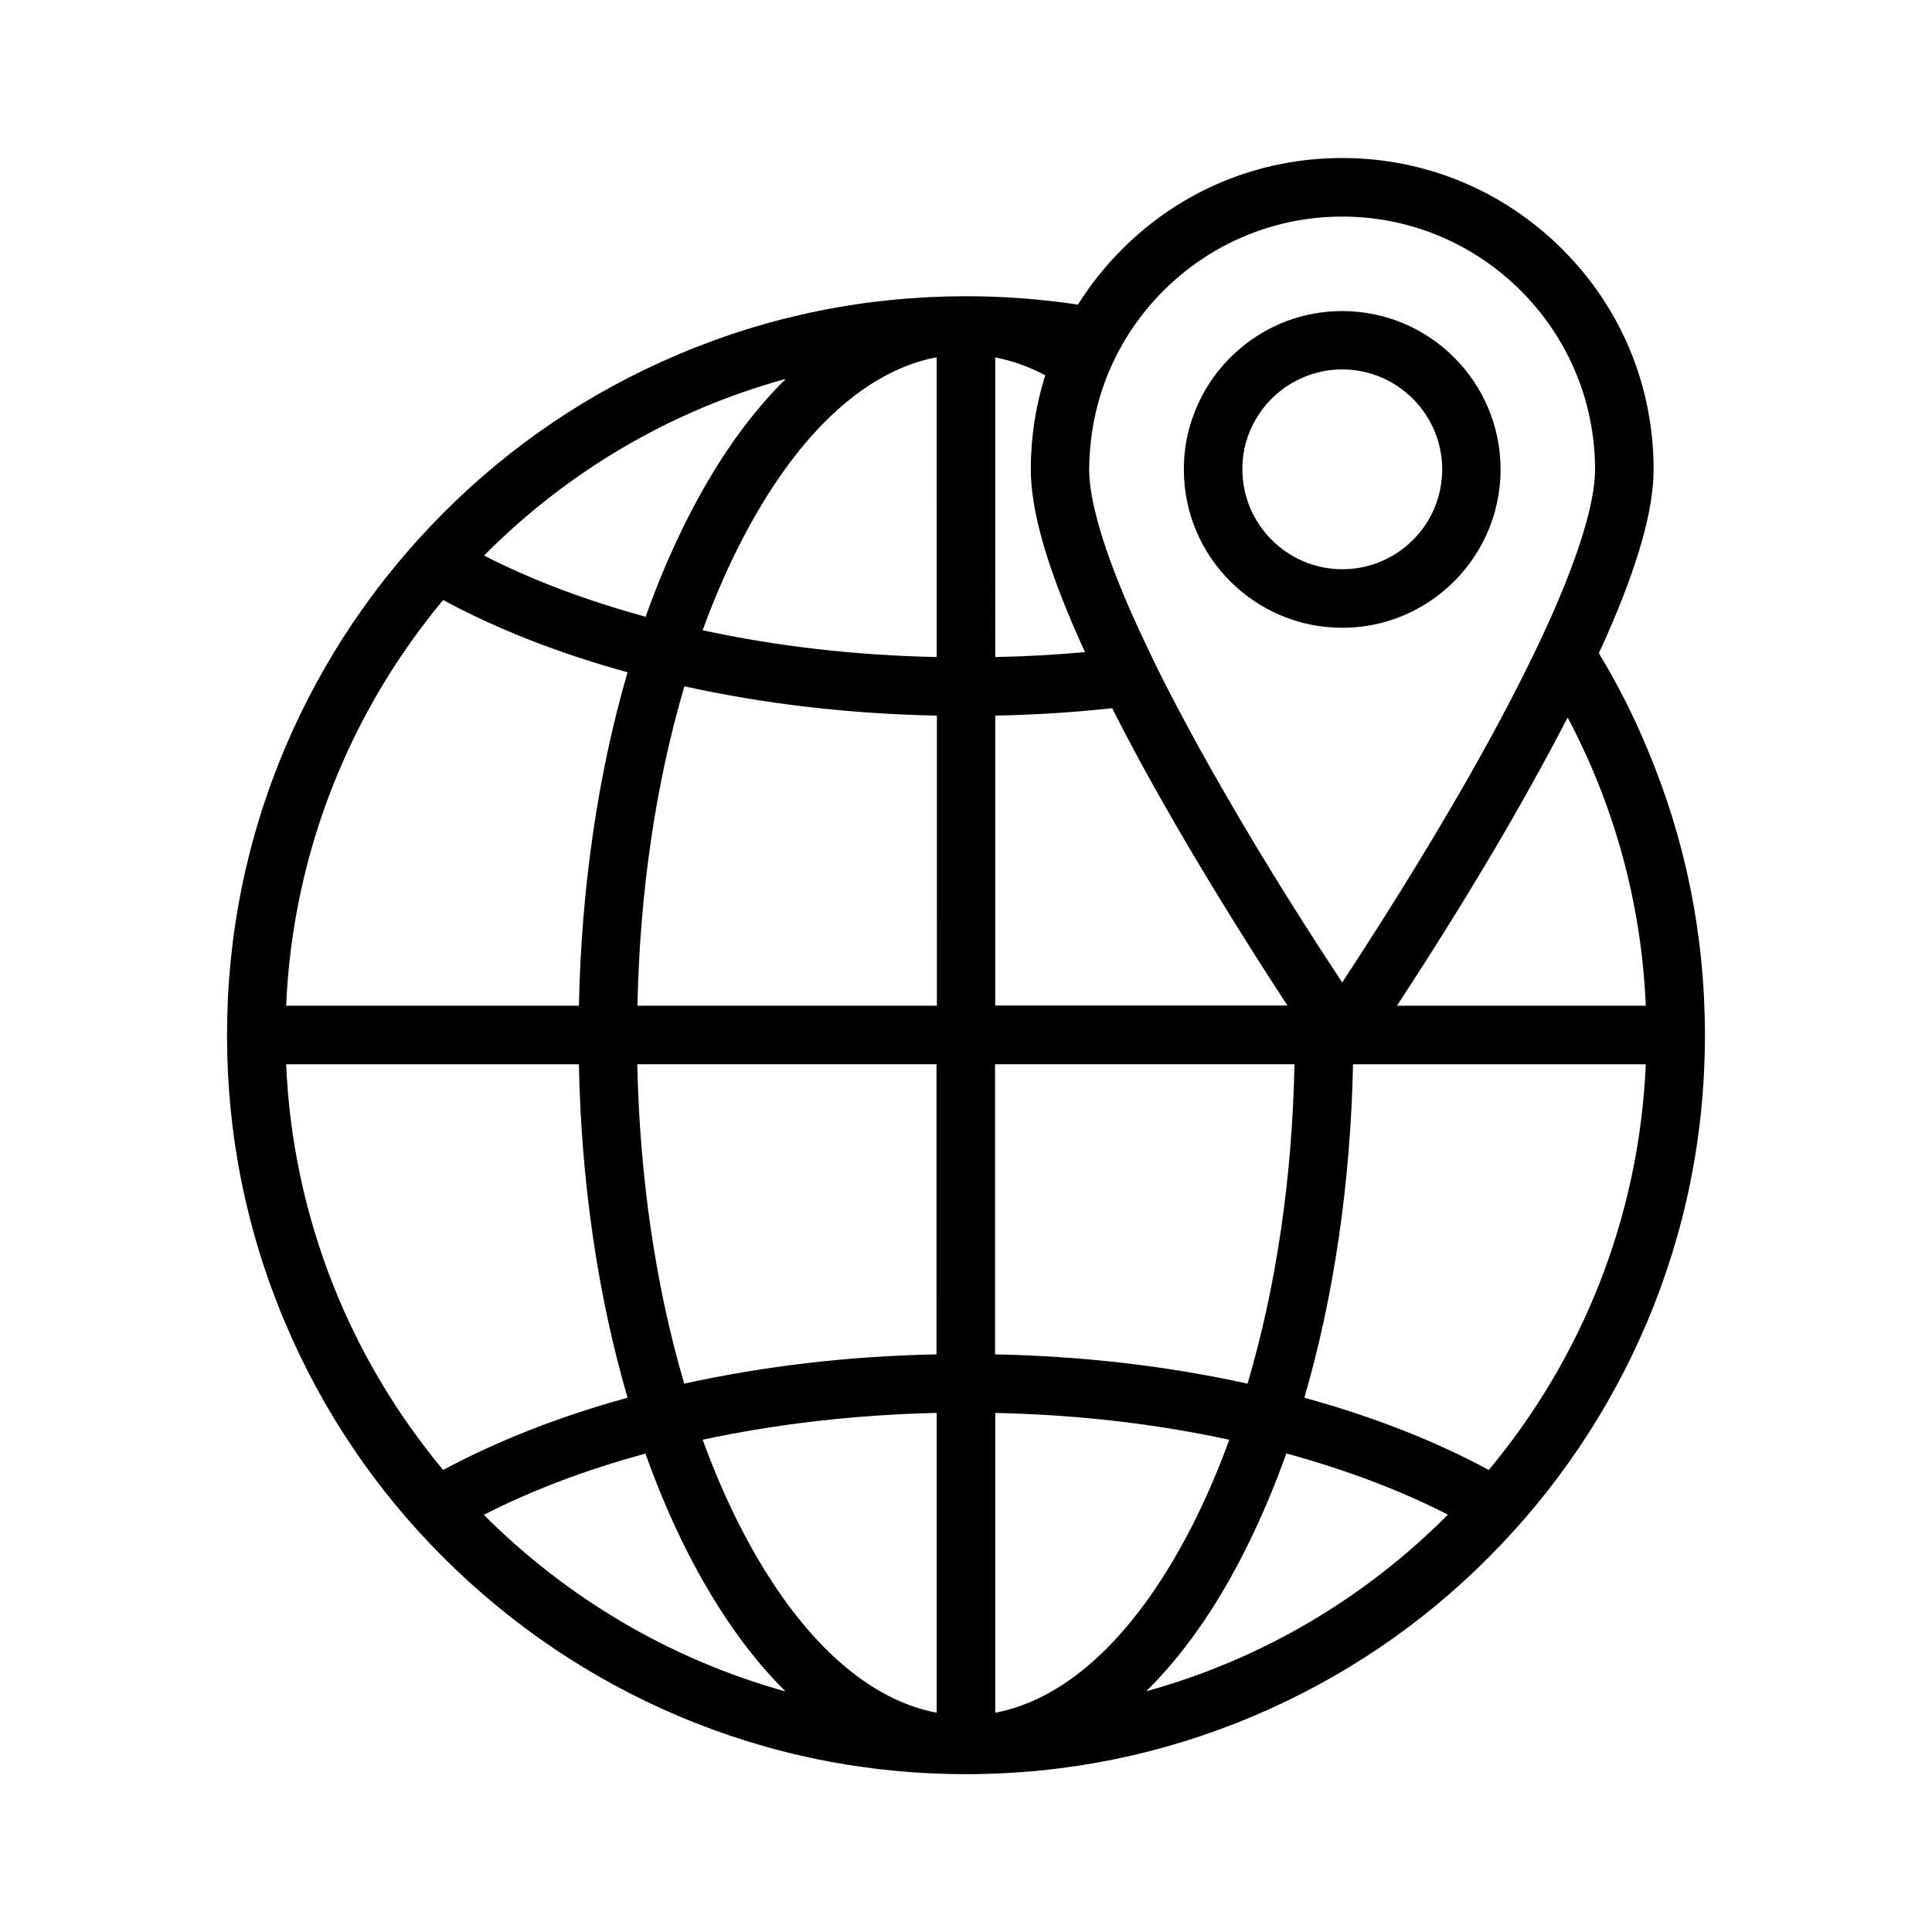
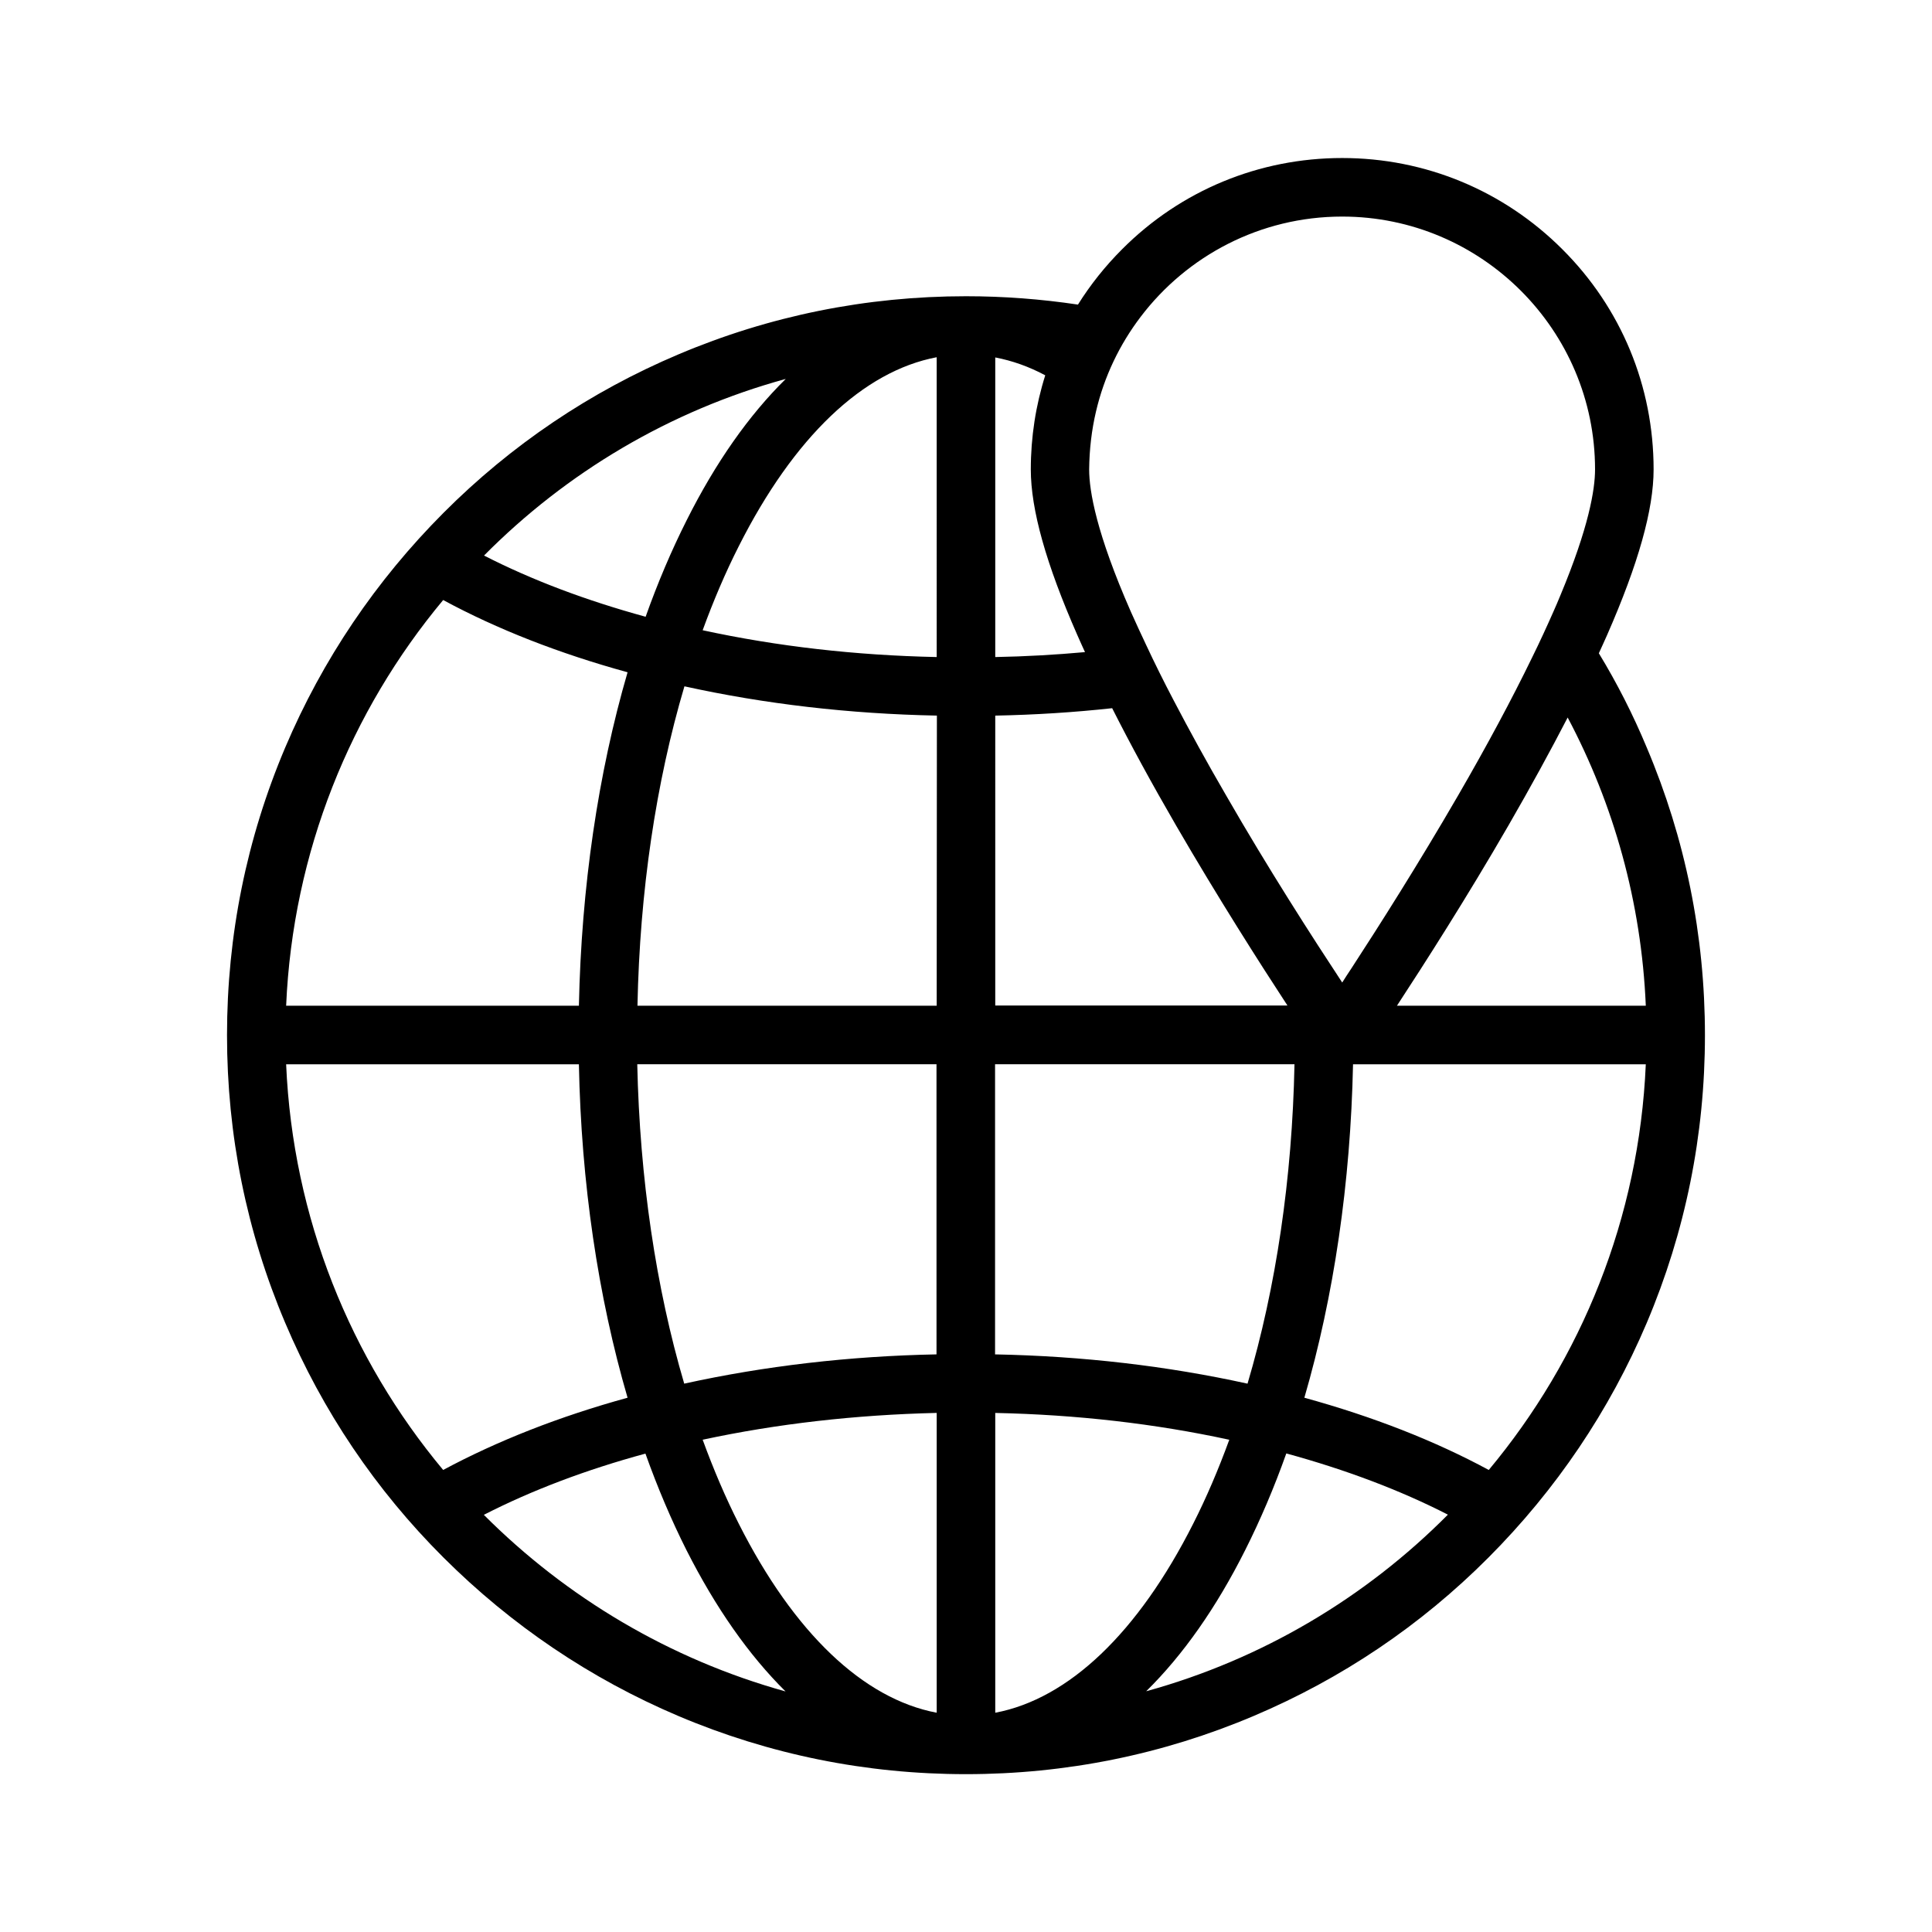
<svg xmlns="http://www.w3.org/2000/svg" fill="#000000" width="800px" height="800px" version="1.1" viewBox="144 144 512 512">
  <g>
-     <path d="m567.71 317.12c0.754-1.613 1.461-3.223 2.168-4.785 8.312-18.941 12.344-33.301 12.344-43.934 0-22.016-8.566-42.773-24.184-58.34-15.566-15.566-36.324-24.184-58.34-24.184s-42.773 8.566-58.34 24.184c-4.484 4.484-8.414 9.422-11.688 14.66-9.773-1.461-19.648-2.215-29.676-2.215-26.449 0-52.094 5.188-76.227 15.418-23.328 9.875-44.285 23.98-62.219 41.969-17.938 17.984-32.094 38.945-41.969 62.219-10.227 24.133-15.418 49.777-15.418 76.227 0 26.449 5.188 52.094 15.418 76.227 9.875 23.328 23.98 44.285 41.969 62.219 17.984 17.938 38.945 32.094 62.219 41.969 24.133 10.227 49.777 15.418 76.227 15.418s52.094-5.188 76.227-15.418c23.328-9.875 44.285-23.98 62.219-41.969 17.938-17.984 32.094-38.945 41.969-62.219 10.227-24.133 15.418-49.777 15.418-76.227 0-26.449-5.188-52.094-15.418-76.227-3.629-8.719-7.859-17.031-12.699-24.992zm-215.48-72.699c-9.773 9.621-18.59 22.168-26.25 37.434-4.031 8.012-7.656 16.523-10.883 25.594-15.82-4.332-30.129-9.723-42.824-16.223 21.816-22.016 49.223-38.391 79.957-46.805zm-90.789 58.594c14.359 7.758 30.73 14.156 48.871 19.145-7.809 26.801-12.242 56.93-12.898 88.367h-77.586c1.762-40.758 17.078-78.09 41.613-107.51zm0 230.54c-24.535-29.422-39.852-66.754-41.613-107.51h77.586c0.605 31.438 5.09 61.617 12.898 88.367-18.137 4.988-34.512 11.438-48.871 19.145zm10.781 11.891c12.695-6.5 27.055-11.941 42.824-16.223 3.223 9.02 6.852 17.582 10.883 25.594 7.707 15.215 16.473 27.762 26.25 37.434-30.684-8.516-58.09-24.891-79.957-46.805zm120.01 52.445c-19.445-3.68-37.836-21.16-52.445-50.078-3.527-6.953-6.699-14.41-9.574-22.27 19.699-4.231 40.508-6.602 62.02-7.106zm0-94.969c-23.176 0.453-45.594 3.074-66.906 7.758-7.508-25.492-11.789-54.41-12.445-84.641h79.301l0.004 76.883zm0-92.398h-79.297c0.605-30.23 4.887-59.148 12.445-84.641 21.262 4.684 43.68 7.305 66.906 7.758l-0.004 76.883zm0-92.398c-21.512-0.453-42.27-2.82-62.02-7.106 2.871-7.859 6.047-15.316 9.574-22.27 14.609-28.969 33-46.402 52.445-50.078zm42.223-65.09c2.168-9.27 6.246-17.734 11.84-25.09 12.242-16.121 31.641-26.551 53.402-26.551 36.93 0 67.008 30.078 67.008 67.008 0 5.34-1.664 15.367-9.219 33.453-0.555 1.359-1.16 2.769-1.812 4.231-1.715 3.879-3.578 7.961-5.691 12.242-5.34 10.984-11.891 23.227-19.598 36.527-10.48 18.086-21.008 34.66-28.164 45.645-0.906 1.359-1.762 2.672-2.519 3.879-3.68-5.594-8.715-13.301-14.359-22.32-5.141-8.211-10.781-17.48-16.375-27.207-5.188-8.918-9.824-17.383-13.957-25.293-2.672-5.09-5.09-9.977-7.254-14.609-1.461-3.074-2.82-6.047-4.082-8.867-9.117-20.758-11.035-31.941-11.035-37.684 0.051-5.289 0.656-10.43 1.816-15.363zm-26.703-14.309c4.484 0.855 8.918 2.418 13.25 4.734-2.519 7.961-3.828 16.375-3.828 24.938 0 10.629 4.031 25.039 12.344 43.934 0.656 1.461 1.309 2.973 2.016 4.484-7.809 0.707-15.77 1.16-23.781 1.309zm0 94.918c10.48-0.203 20.809-0.855 30.984-1.965 4.836 9.574 10.48 19.949 16.879 30.984 11.133 19.195 22.32 36.727 29.574 47.812l-77.438-0.004zm0 92.398h79.301c-0.605 30.23-4.887 59.148-12.445 84.641-21.262-4.684-43.68-7.305-66.906-7.758v-76.883zm0 171.85v-79.449c21.512 0.453 42.27 2.82 62.02 7.106-2.871 7.859-6.047 15.316-9.574 22.27-14.609 28.914-33 46.398-52.445 50.074zm40-5.691c9.773-9.621 18.59-22.168 26.25-37.434 4.031-8.012 7.656-16.523 10.883-25.594 15.82 4.332 30.129 9.723 42.824 16.223-21.816 21.965-49.223 38.34-79.957 46.805zm90.789-58.645c-14.359-7.758-30.73-14.156-48.871-19.145 7.809-26.801 12.242-56.93 12.898-88.367h77.586c-1.762 40.809-17.078 78.09-41.613 107.51zm-24.336-123.03c7.254-11.082 18.488-28.617 29.574-47.812 5.844-10.125 11.082-19.699 15.668-28.566 12.191 22.973 19.547 48.918 20.707 76.379z" />
-     <path d="m499.7 310.37c18.742 0 34.613-12.344 40.004-29.27 1.258-4.031 1.965-8.262 1.965-12.695 0-23.176-18.844-41.969-41.969-41.969-10.328 0-19.801 3.727-27.105 9.977-4.18 3.527-7.656 7.859-10.176 12.746-1.359 2.672-2.469 5.441-3.273 8.414-0.957 3.477-1.41 7.106-1.41 10.883-0.004 23.07 18.789 41.914 41.965 41.914zm-22.926-55.219c2.871-4.938 7.305-8.918 12.594-11.133 3.176-1.359 6.648-2.117 10.328-2.117 14.609 0 26.5 11.891 26.5 26.5v0.152c-0.051 5.996-2.066 11.539-5.441 15.922-4.836 6.297-12.445 10.379-21.008 10.379-14.609 0-26.5-11.891-26.5-26.5-0.047-4.789 1.262-9.324 3.527-13.203z" />
+     <path d="m567.71 317.12c0.754-1.613 1.461-3.223 2.168-4.785 8.312-18.941 12.344-33.301 12.344-43.934 0-22.016-8.566-42.773-24.184-58.34-15.566-15.566-36.324-24.184-58.34-24.184s-42.773 8.566-58.34 24.184c-4.484 4.484-8.414 9.422-11.688 14.66-9.773-1.461-19.648-2.215-29.676-2.215-26.449 0-52.094 5.188-76.227 15.418-23.328 9.875-44.285 23.98-62.219 41.969-17.938 17.984-32.094 38.945-41.969 62.219-10.227 24.133-15.418 49.777-15.418 76.227 0 26.449 5.188 52.094 15.418 76.227 9.875 23.328 23.98 44.285 41.969 62.219 17.984 17.938 38.945 32.094 62.219 41.969 24.133 10.227 49.777 15.418 76.227 15.418s52.094-5.188 76.227-15.418c23.328-9.875 44.285-23.98 62.219-41.969 17.938-17.984 32.094-38.945 41.969-62.219 10.227-24.133 15.418-49.777 15.418-76.227 0-26.449-5.188-52.094-15.418-76.227-3.629-8.719-7.859-17.031-12.699-24.992zm-215.48-72.699c-9.773 9.621-18.59 22.168-26.25 37.434-4.031 8.012-7.656 16.523-10.883 25.594-15.82-4.332-30.129-9.723-42.824-16.223 21.816-22.016 49.223-38.391 79.957-46.805zm-90.789 58.594c14.359 7.758 30.73 14.156 48.871 19.145-7.809 26.801-12.242 56.93-12.898 88.367h-77.586c1.762-40.758 17.078-78.09 41.613-107.51zm0 230.54c-24.535-29.422-39.852-66.754-41.613-107.51h77.586c0.605 31.438 5.09 61.617 12.898 88.367-18.137 4.988-34.512 11.438-48.871 19.145zm10.781 11.891c12.695-6.5 27.055-11.941 42.824-16.223 3.223 9.02 6.852 17.582 10.883 25.594 7.707 15.215 16.473 27.762 26.25 37.434-30.684-8.516-58.09-24.891-79.957-46.805zm120.01 52.445c-19.445-3.68-37.836-21.16-52.445-50.078-3.527-6.953-6.699-14.41-9.574-22.27 19.699-4.231 40.508-6.602 62.02-7.106zm0-94.969c-23.176 0.453-45.594 3.074-66.906 7.758-7.508-25.492-11.789-54.41-12.445-84.641h79.301l0.004 76.883zm0-92.398h-79.297c0.605-30.23 4.887-59.148 12.445-84.641 21.262 4.684 43.68 7.305 66.906 7.758zm0-92.398c-21.512-0.453-42.27-2.82-62.02-7.106 2.871-7.859 6.047-15.316 9.574-22.27 14.609-28.969 33-46.402 52.445-50.078zm42.223-65.09c2.168-9.27 6.246-17.734 11.84-25.09 12.242-16.121 31.641-26.551 53.402-26.551 36.93 0 67.008 30.078 67.008 67.008 0 5.34-1.664 15.367-9.219 33.453-0.555 1.359-1.16 2.769-1.812 4.231-1.715 3.879-3.578 7.961-5.691 12.242-5.34 10.984-11.891 23.227-19.598 36.527-10.48 18.086-21.008 34.66-28.164 45.645-0.906 1.359-1.762 2.672-2.519 3.879-3.68-5.594-8.715-13.301-14.359-22.32-5.141-8.211-10.781-17.48-16.375-27.207-5.188-8.918-9.824-17.383-13.957-25.293-2.672-5.09-5.09-9.977-7.254-14.609-1.461-3.074-2.82-6.047-4.082-8.867-9.117-20.758-11.035-31.941-11.035-37.684 0.051-5.289 0.656-10.43 1.816-15.363zm-26.703-14.309c4.484 0.855 8.918 2.418 13.25 4.734-2.519 7.961-3.828 16.375-3.828 24.938 0 10.629 4.031 25.039 12.344 43.934 0.656 1.461 1.309 2.973 2.016 4.484-7.809 0.707-15.77 1.16-23.781 1.309zm0 94.918c10.48-0.203 20.809-0.855 30.984-1.965 4.836 9.574 10.48 19.949 16.879 30.984 11.133 19.195 22.32 36.727 29.574 47.812l-77.438-0.004zm0 92.398h79.301c-0.605 30.23-4.887 59.148-12.445 84.641-21.262-4.684-43.68-7.305-66.906-7.758v-76.883zm0 171.85v-79.449c21.512 0.453 42.27 2.82 62.02 7.106-2.871 7.859-6.047 15.316-9.574 22.27-14.609 28.914-33 46.398-52.445 50.074zm40-5.691c9.773-9.621 18.59-22.168 26.25-37.434 4.031-8.012 7.656-16.523 10.883-25.594 15.82 4.332 30.129 9.723 42.824 16.223-21.816 21.965-49.223 38.34-79.957 46.805zm90.789-58.645c-14.359-7.758-30.73-14.156-48.871-19.145 7.809-26.801 12.242-56.93 12.898-88.367h77.586c-1.762 40.809-17.078 78.09-41.613 107.51zm-24.336-123.03c7.254-11.082 18.488-28.617 29.574-47.812 5.844-10.125 11.082-19.699 15.668-28.566 12.191 22.973 19.547 48.918 20.707 76.379z" />
  </g>
</svg>